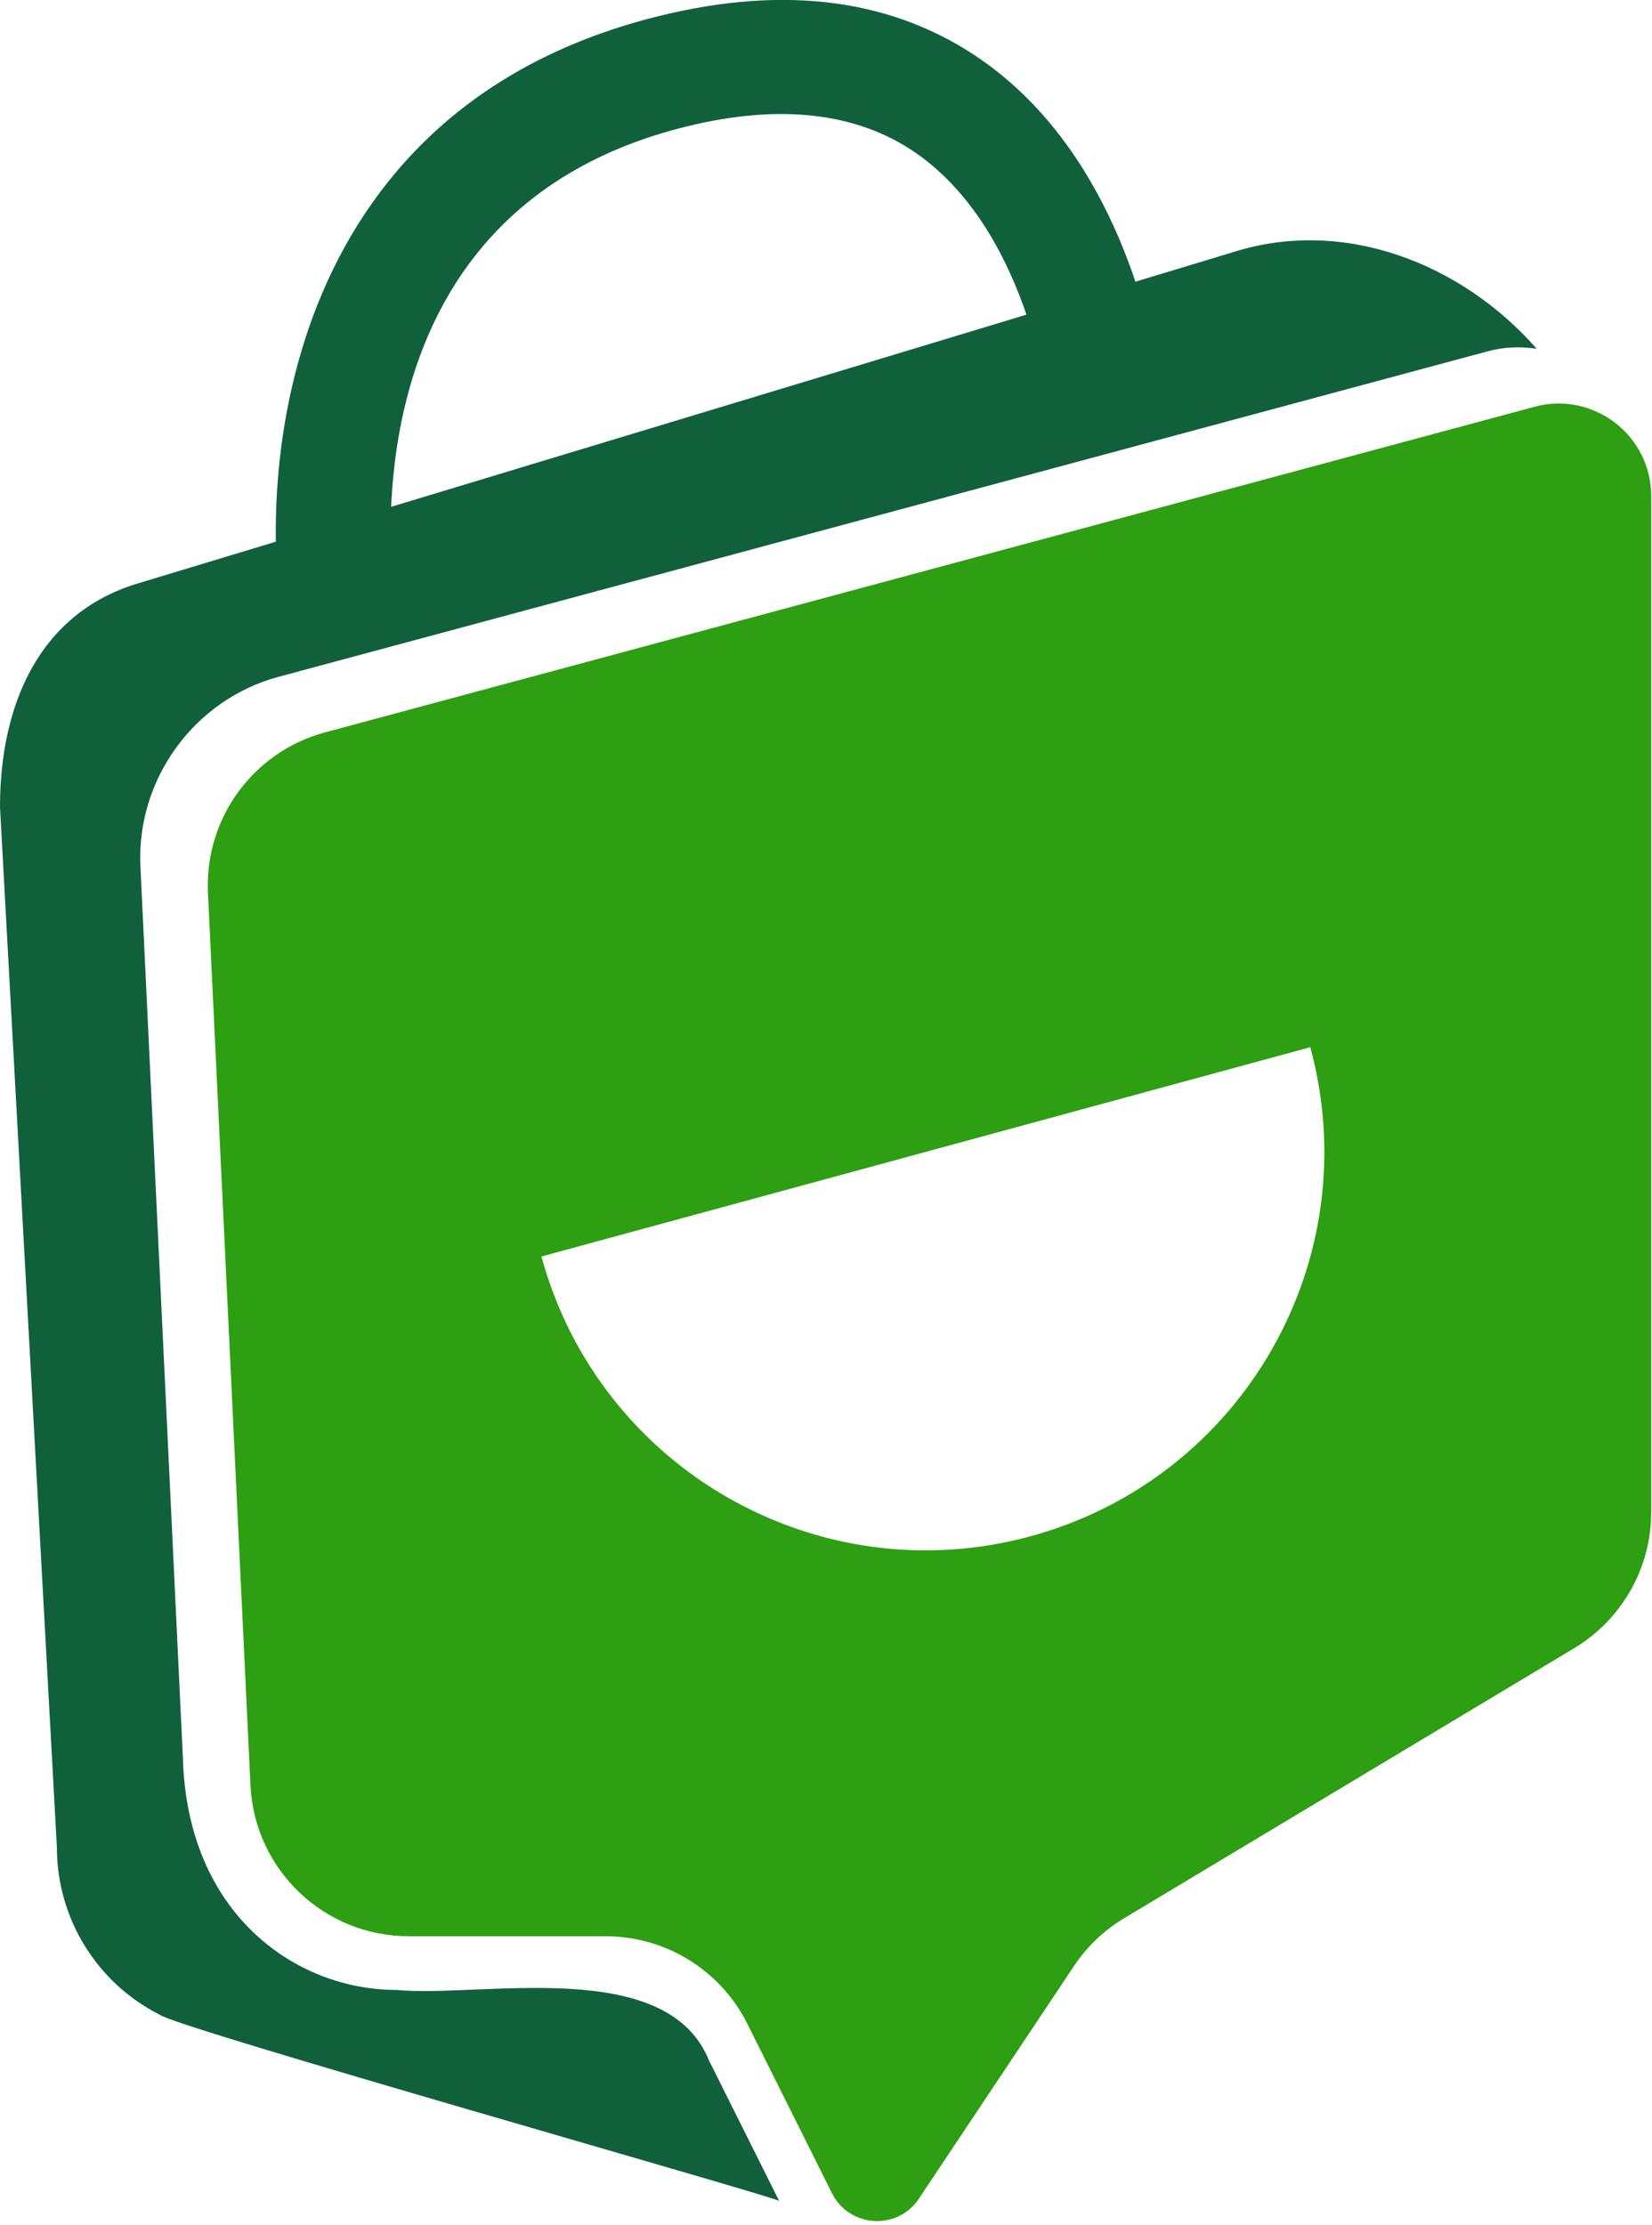
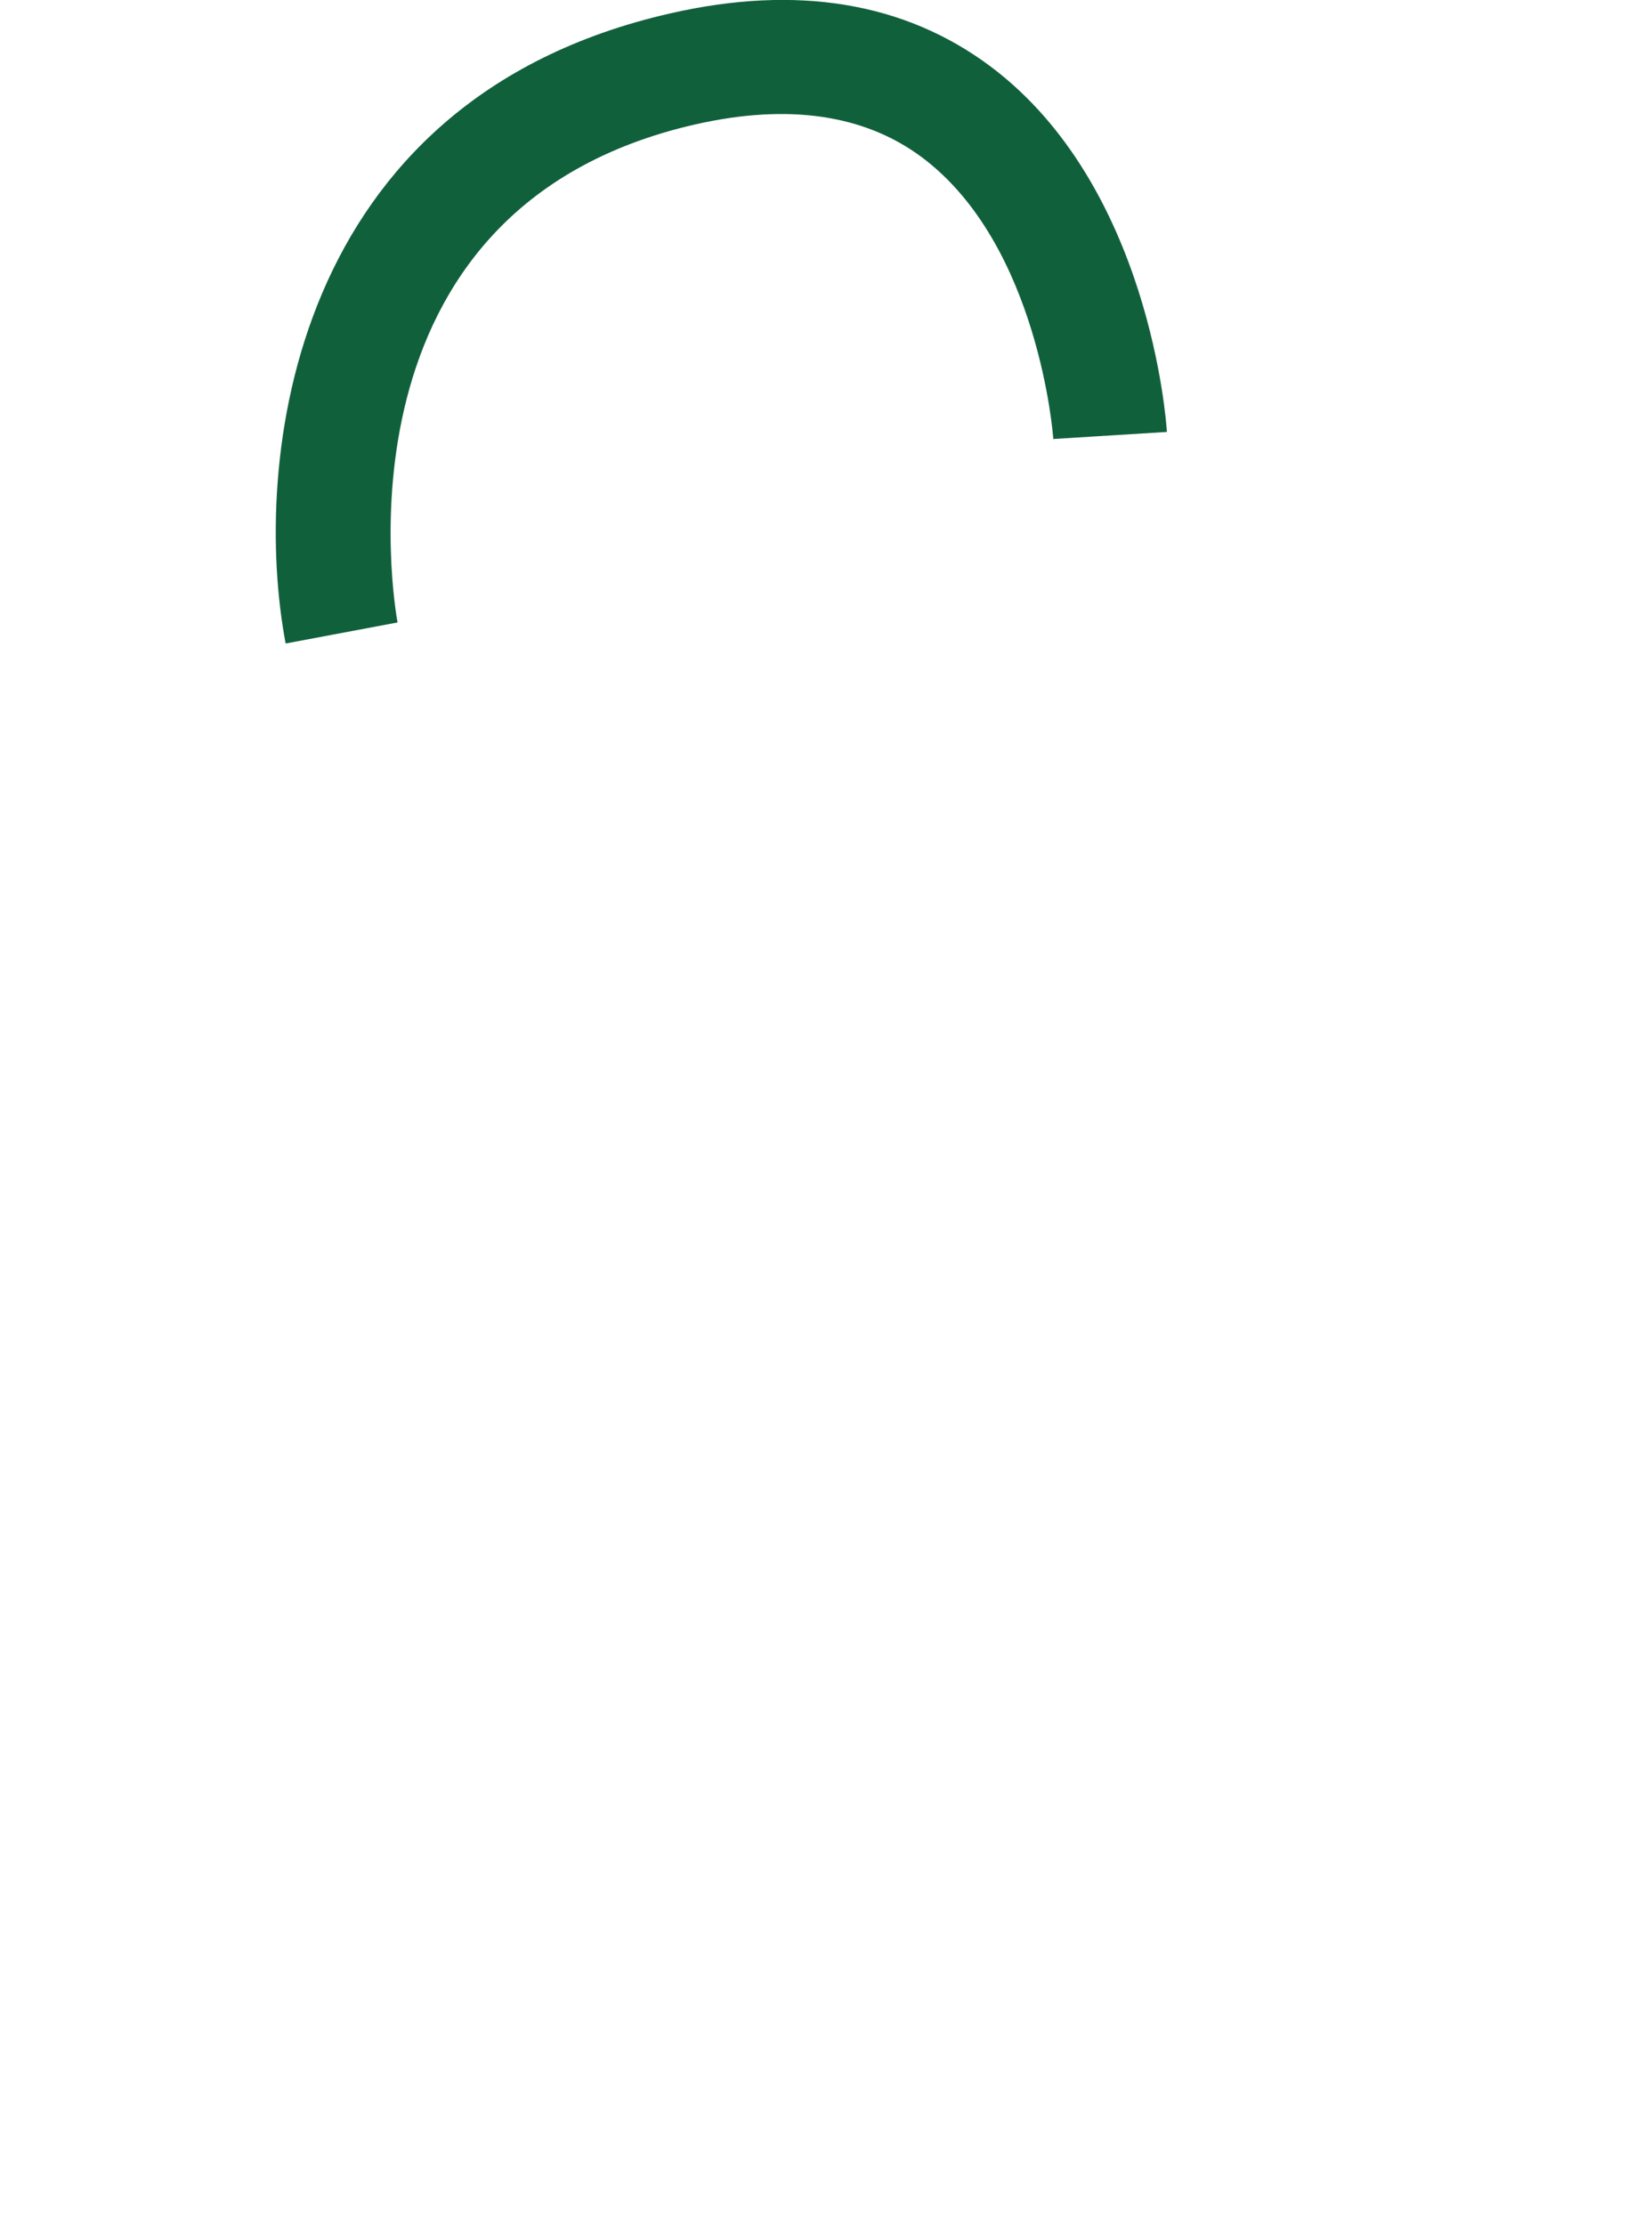
<svg xmlns="http://www.w3.org/2000/svg" width="124" height="167" viewBox="0 0 124 167" fill="none">
-   <path d="M53.26 154.76C50.16 146.73 36.14 149.97 29.75 149.36C22.25 149.36 14.07 143.72 13.73 131.99L10.54 65.02C10.23 58.48 14.59 52.5 20.91 50.8L111.7 26.36C112.91 26.03 114.15 26 115.35 26.18C109.72 19.77 100.88 16.28 92.54 18.93L10.48 43.75C3.01 45.93 0 52.79 0 60.58L4.27 138.67C4.27 143.99 7.27 148.84 11.99 151.22C13.05 152.15 57.25 164.62 58.48 165.19L53.27 154.76H53.26Z" fill="#11603C" />
  <path d="M21.44 48.3C18.89 34.79 21.65 7.52 50.33 1C59.84 -1.17 67.92 0.18 74.34 4.98C86.31 13.94 87.54 31.67 87.59 32.42L79.06 32.95C79.06 32.81 77.99 18.36 69.19 11.8C64.88 8.59 59.17 7.76 52.22 9.33C24.45 15.64 29.61 45.45 29.84 46.72L21.44 48.3Z" fill="#11603C" />
-   <path d="M115.19 30.53L24.4 54.97C19 56.42 15.34 61.44 15.61 67.03L18.8 134C19.1 140.34 24.33 145.33 30.68 145.33H45.46C49.97 145.33 54.09 147.88 56.1 151.91L62.45 164.62C63.75 167.21 67.36 167.44 68.97 165.03L80.61 147.57C81.59 146.1 82.88 144.87 84.39 143.97L118.16 123.71C121.74 121.56 123.94 117.69 123.94 113.51V37.24C123.94 32.67 119.6 29.34 115.18 30.53H115.19ZM77.35 115.31C61.41 119.65 44.98 110.25 40.64 94.31L98.35 78.6C102.69 94.54 93.29 110.97 77.35 115.31Z" fill="#2E9E13" />
</svg>